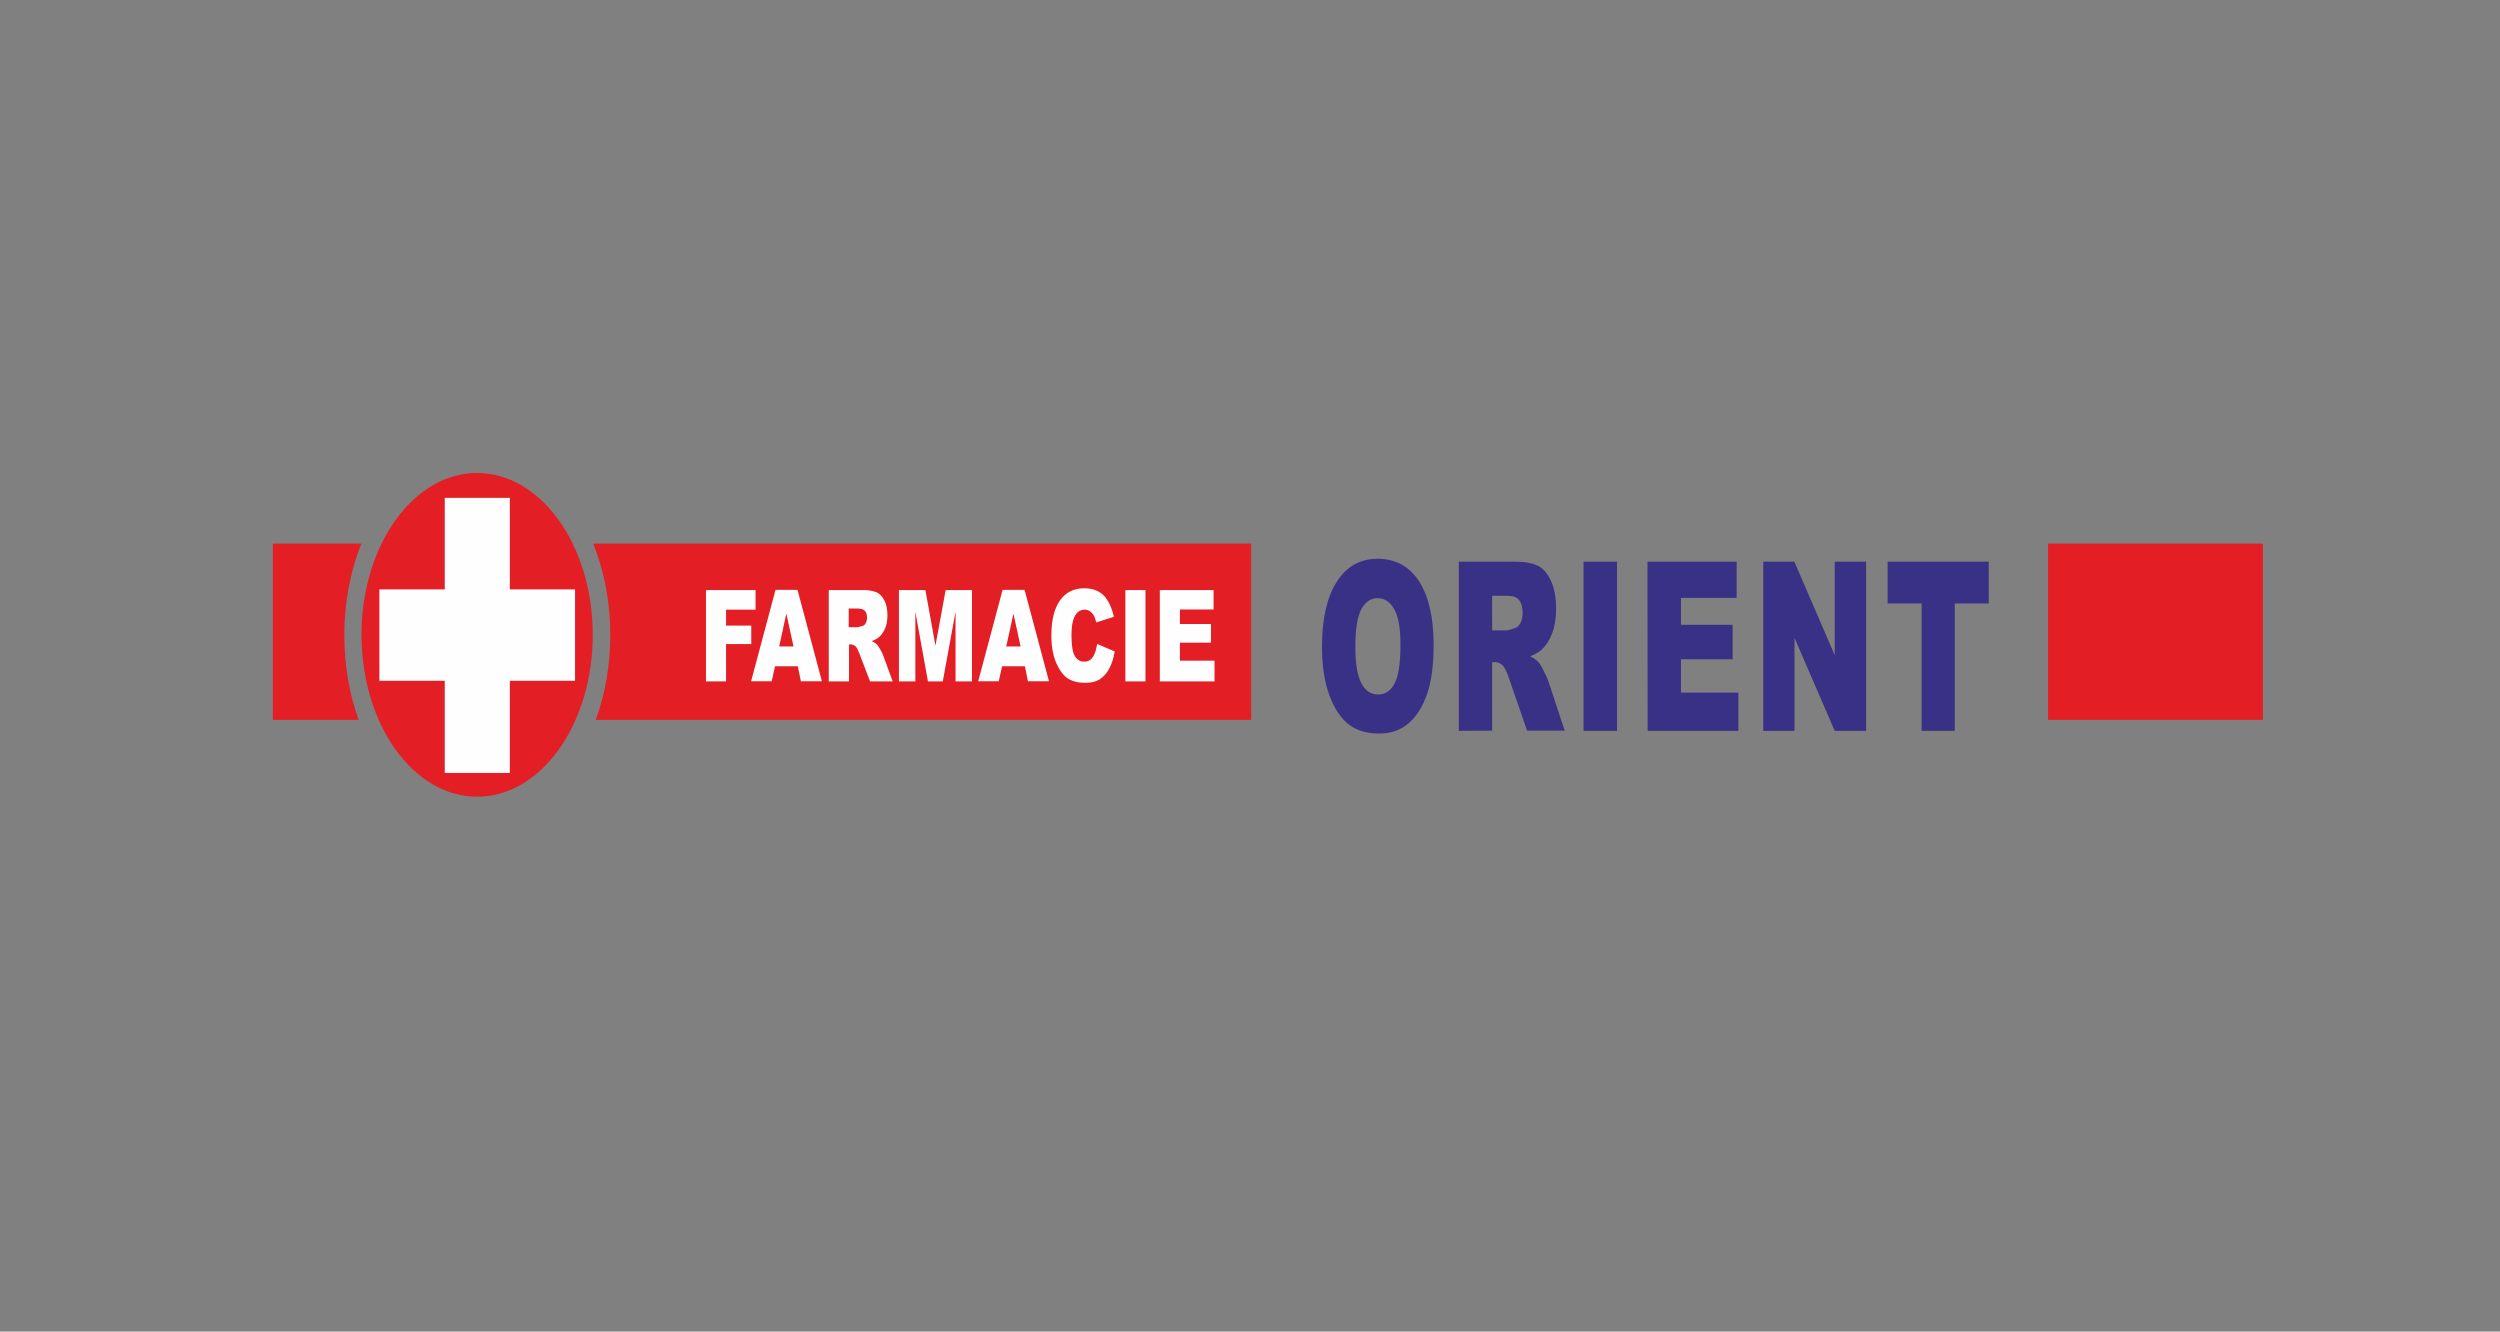
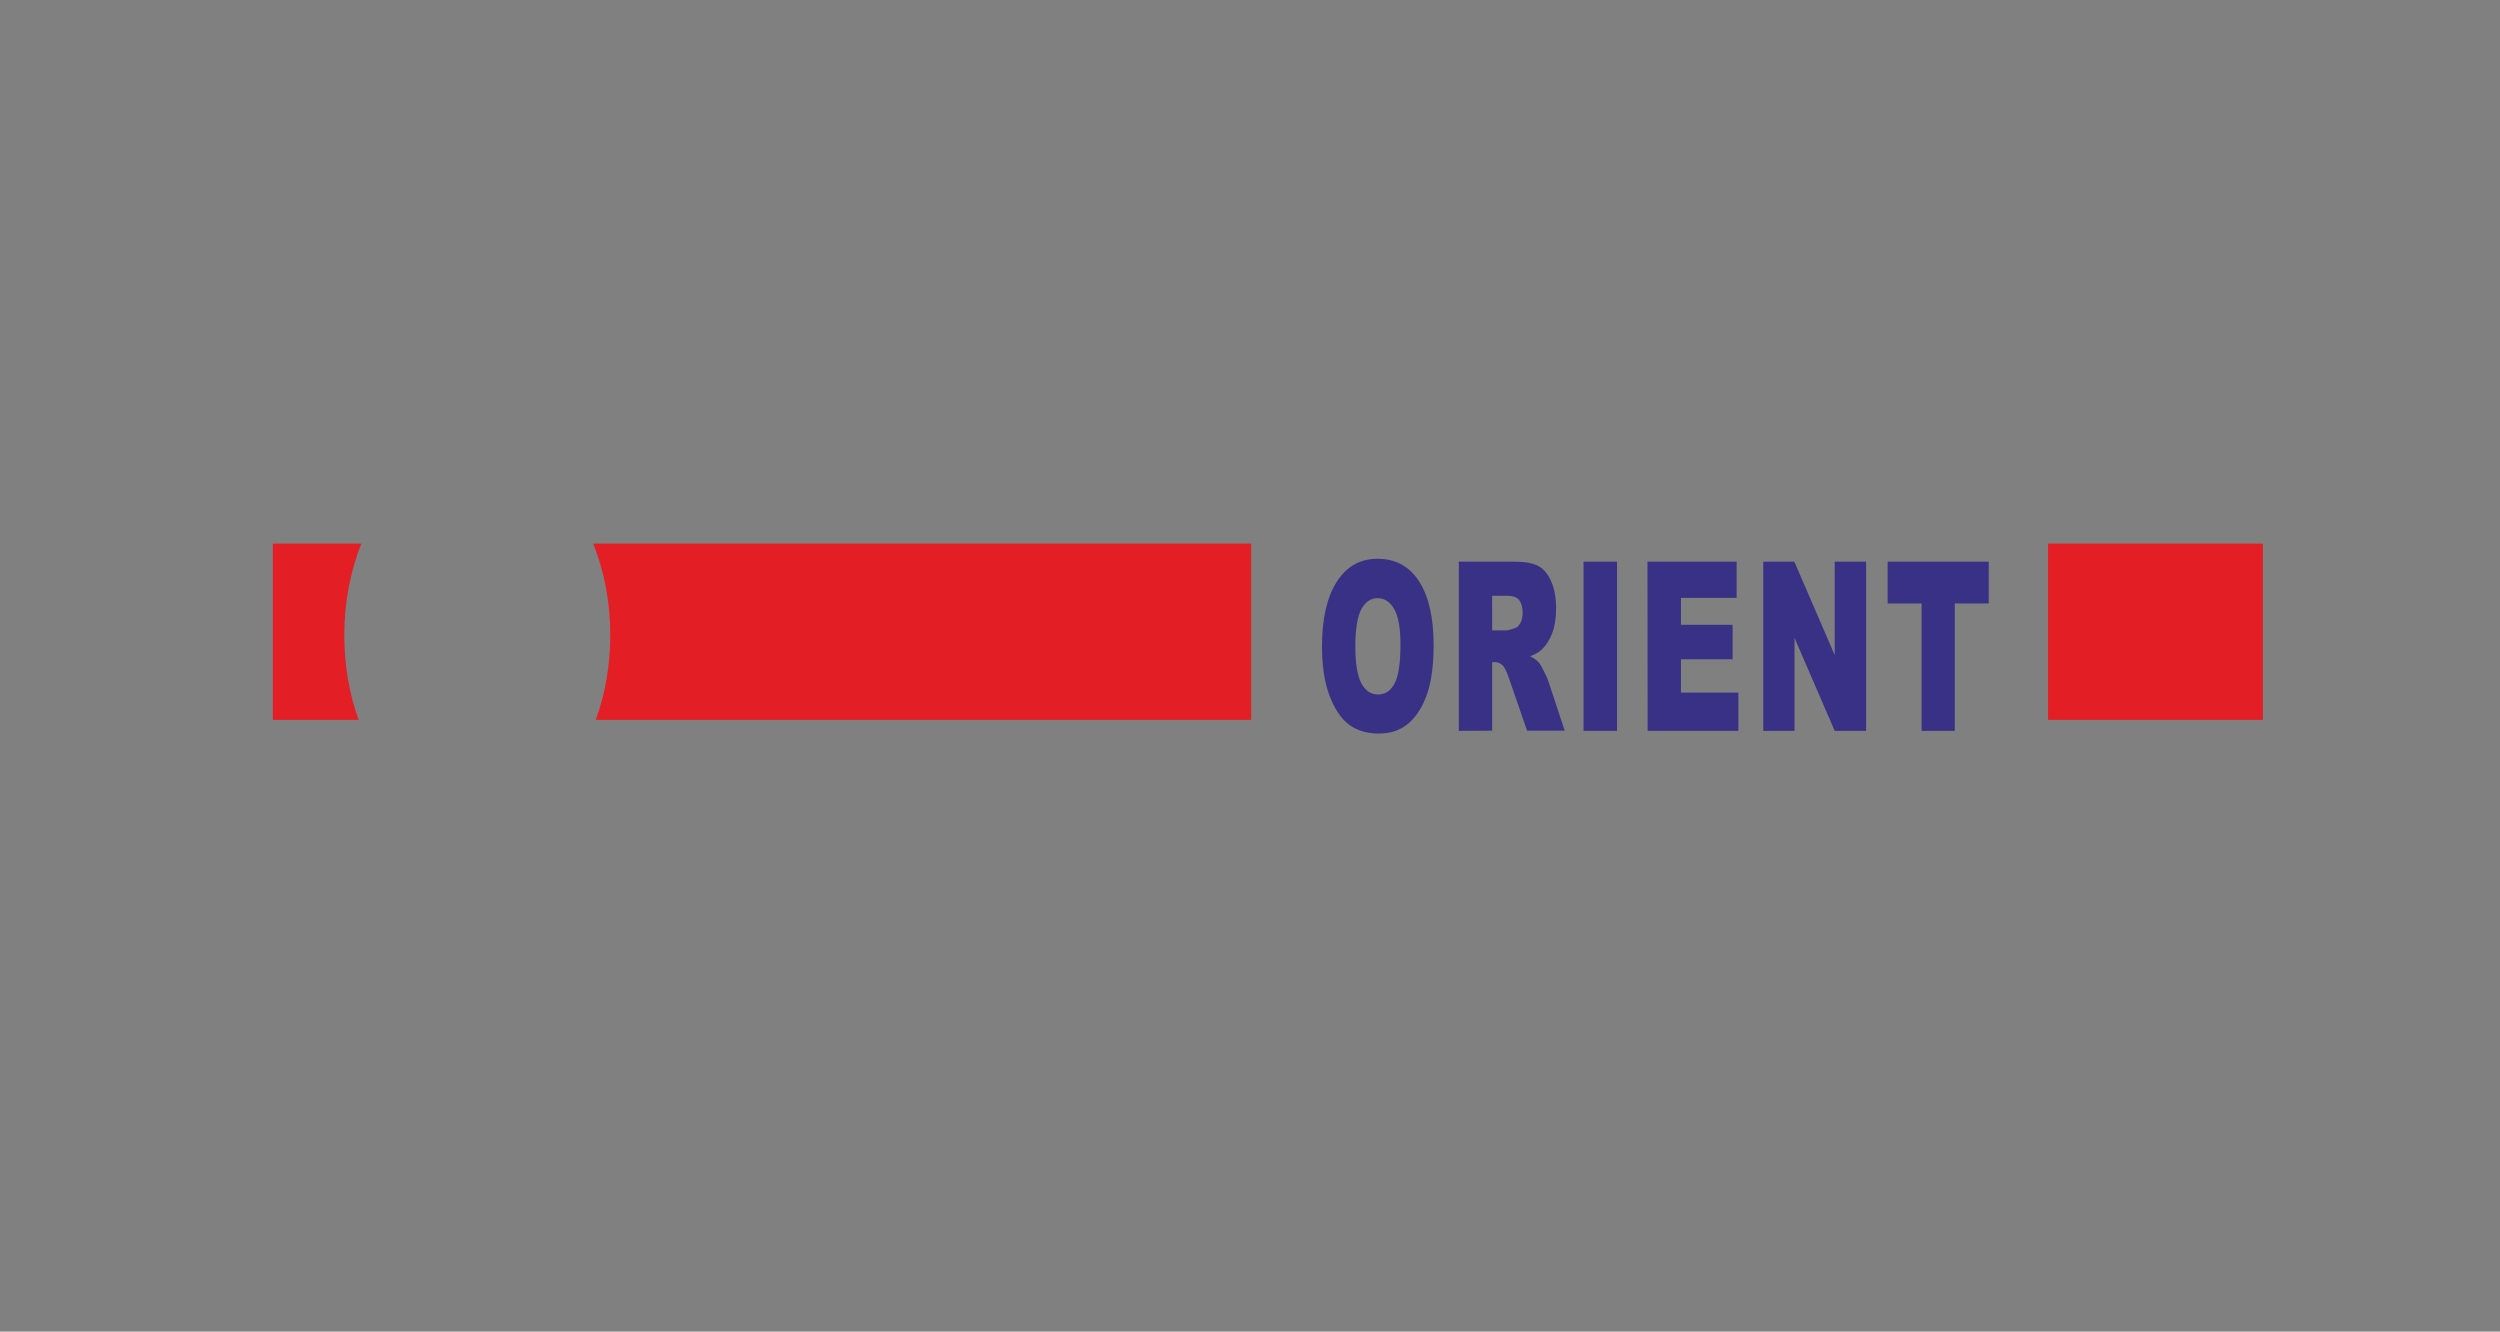
<svg xmlns="http://www.w3.org/2000/svg" version="1.1" id="Layer_1" x="0px" y="0px" viewBox="0 0 1567.7 835" style="enable-background:new 0 0 1567.7 835;" xml:space="preserve">
  <rect x="0" y="0" width="1567.7" height="835" fill="#808080" stroke="none" />
  <style type="text/css">
	.st0{fill-rule:evenodd;clip-rule:evenodd;fill:#E31E24;}
	.st1{fill-rule:evenodd;clip-rule:evenodd;fill:#E31E24;stroke:#E31E24;stroke-width:2;stroke-miterlimit:10;}
	.st2{fill:#393185;}
	.st3{fill-rule:evenodd;clip-rule:evenodd;fill:#FEFEFE;}
	.st4{fill:#FEFEFE;}
</style>
  <title>ClicMedia logo</title>
  <g id="Слой_x0020_1">
    <path class="st0" d="M171.1,451.4h53.8c-5.8-15.9-9-34-9-53.1c0-20.8,3.9-40.4,10.7-57.4h-55.5V451.4z M373.6,451.4h411V340.9H372   c6.8,17,10.7,36.5,10.7,57.4C382.7,417.4,379.4,435.5,373.6,451.4L373.6,451.4z M1284.3,451.4H1419V340.9h-134.7V451.4z" />
-     <path class="st1" d="M299.2,297.6c-39.5,0-71.5,45-71.5,100.5c0,55.5,32,100.5,71.5,100.5c39.5,0,71.5-45,71.5-100.5   C370.7,342.6,338.7,297.6,299.2,297.6L299.2,297.6z" />
    <path class="st2" d="M829,405.3c0-17.3,3.1-30.8,9.2-40.4c6.2-9.7,14.7-14.5,25.7-14.5c11.2,0,19.9,4.7,26,14.2   c6.1,9.5,9.1,22.8,9.1,39.8c0,12.4-1.3,22.5-4,30.5c-2.7,7.9-6.5,14.1-11.5,18.5c-5,4.4-11.3,6.6-18.8,6.6   c-7.6,0-13.9-1.9-18.9-5.7c-5-3.8-9-9.9-12.1-18.1C830.6,428,829,417.7,829,405.3L829,405.3z M849.9,405.4   c0,10.7,1.3,18.4,3.8,23.1c2.5,4.7,6,7,10.4,7c4.5,0,8-2.3,10.4-6.9c2.5-4.6,3.7-12.8,3.7-24.7c0-10-1.3-17.3-3.9-21.9   c-2.6-4.6-6.1-6.9-10.5-6.9c-4.2,0-7.6,2.3-10.2,7C851.2,386.8,849.9,394.6,849.9,405.4L849.9,405.4z M914.8,458.3V352.2h34.8   c6.4,0,11.4,0.9,14.8,2.6c3.4,1.7,6.2,5,8.3,9.7c2.1,4.7,3.1,10.5,3.1,17.2c0,5.9-0.8,11-2.4,15.2c-1.6,4.3-3.8,7.8-6.6,10.4   c-1.8,1.7-4.2,3.1-7.3,4.2c2.5,1.3,4.3,2.6,5.4,3.9c0.8,0.9,1.9,2.7,3.3,5.6c1.4,2.8,2.4,5,2.9,6.6l10.1,30.6h-23.6l-11.2-32.4   c-1.4-4.2-2.7-6.9-3.8-8.2c-1.5-1.6-3.2-2.4-5.1-2.4h-1.8v43L914.8,458.3L914.8,458.3z M935.8,395.3h8.8c0.9,0,2.8-0.5,5.5-1.5   c1.4-0.4,2.5-1.5,3.4-3.3c0.9-1.8,1.3-3.9,1.3-6.2c0-3.4-0.7-6.1-2.1-7.9c-1.4-1.9-4-2.8-7.8-2.8h-9.2V395.3L935.8,395.3z    M993,352.2h21v106.1h-21V352.2z M1033.1,352.2h55.9v22.7h-34.9v16.9h32.4v21.6h-32.4v20.9h36v24h-56.9L1033.1,352.2L1033.1,352.2z    M1105.7,352.2h19.5l25.3,58.6v-58.6h19.7v106.1h-19.7l-25.2-58.3v58.3h-19.6V352.2z M1183.6,352.2h63.5v26.2h-21.3v79.9H1205   v-79.9h-21.3V352.2z" />
-     <polygon class="st3" points="360.6,426.9 360.6,369.6 319.7,369.6 319.7,312.2 278.9,312.2 278.9,369.6 237.9,369.6 237.9,426.9    278.9,426.9 278.9,484.7 319.7,484.7 319.7,426.9  " />
-     <path class="st4" d="M442.7,370h31.1v12.3h-18.5v10h15.8v11.6h-15.8v23.4h-12.6V370L442.7,370z M500.3,417.8H486l-2.1,9.4h-12.9   l15.3-57.3h13.8l15.3,57.3h-13.2L500.3,417.8L500.3,417.8z M497.6,405.4l-4.5-20.6l-4.5,20.6H497.6z M519.7,427.3V370h21   c3.9,0,6.9,0.5,8.9,1.4c2.1,0.9,3.7,2.7,5,5.2c1.3,2.5,1.9,5.7,1.9,9.3c0,3.2-0.5,5.9-1.5,8.2c-1,2.3-2.3,4.2-4,5.6   c-1.1,0.9-2.6,1.7-4.4,2.3c1.5,0.7,2.6,1.4,3.3,2.1c0.5,0.5,1.1,1.5,2,3c0.9,1.5,1.5,2.7,1.8,3.6l6.1,16.6h-14.2l-6.7-17.5   c-0.9-2.3-1.6-3.7-2.3-4.4c-0.9-0.9-1.9-1.3-3.1-1.3h-1.1v23.2H519.7L519.7,427.3z M532.3,393.3h5.3c0.6,0,1.7-0.3,3.3-0.8   c0.8-0.2,1.5-0.8,2-1.8c0.5-1,0.8-2.1,0.8-3.3c0-1.9-0.4-3.3-1.3-4.3c-0.8-1-2.4-1.5-4.7-1.5h-5.5V393.3L532.3,393.3z M563.7,370   h16.6l6.3,34.9L593,370h16.5v57.3h-10.3v-43.7l-8,43.7h-9.3l-7.9-43.7v43.7h-10.3V370z M642.7,417.8h-14.3l-2.1,9.4h-12.9   l15.3-57.3h13.8l15.3,57.3h-13.2L642.7,417.8L642.7,417.8z M640,405.4l-4.5-20.6l-4.5,20.6H640L640,405.4z M688,403.8l11,4.7   c-0.7,4.4-1.9,8-3.5,10.9c-1.6,2.9-3.6,5.1-5.9,6.6c-2.4,1.5-5.4,2.2-9,2.2c-4.4,0-8.1-0.9-10.9-2.7c-2.8-1.8-5.2-5-7.3-9.6   c-2-4.6-3.1-10.4-3.1-17.5c0-9.5,1.8-16.8,5.4-21.9c3.6-5.1,8.7-7.6,15.2-7.6c5.1,0,9.2,1.5,12.1,4.4c2.9,2.9,5.1,7.4,6.5,13.5   l-11.1,3.5c-0.4-1.7-0.8-3-1.2-3.8c-0.7-1.3-1.6-2.4-2.6-3.1c-1-0.7-2.2-1.1-3.4-1.1c-2.9,0-5.1,1.6-6.6,4.8   c-1.1,2.4-1.7,6.2-1.7,11.3c0,6.4,0.7,10.7,2.1,13c1.4,2.3,3.3,3.5,5.8,3.5c2.4,0,4.2-0.9,5.5-2.9   C686.6,410.2,687.4,407.4,688,403.8L688,403.8z M705.7,370h12.6v57.3h-12.6V370z M727.3,370H761v12.2h-21.1v9.1h19.5V403h-19.5   v11.3h21.7v13h-34.3V370L727.3,370z" />
  </g>
</svg>